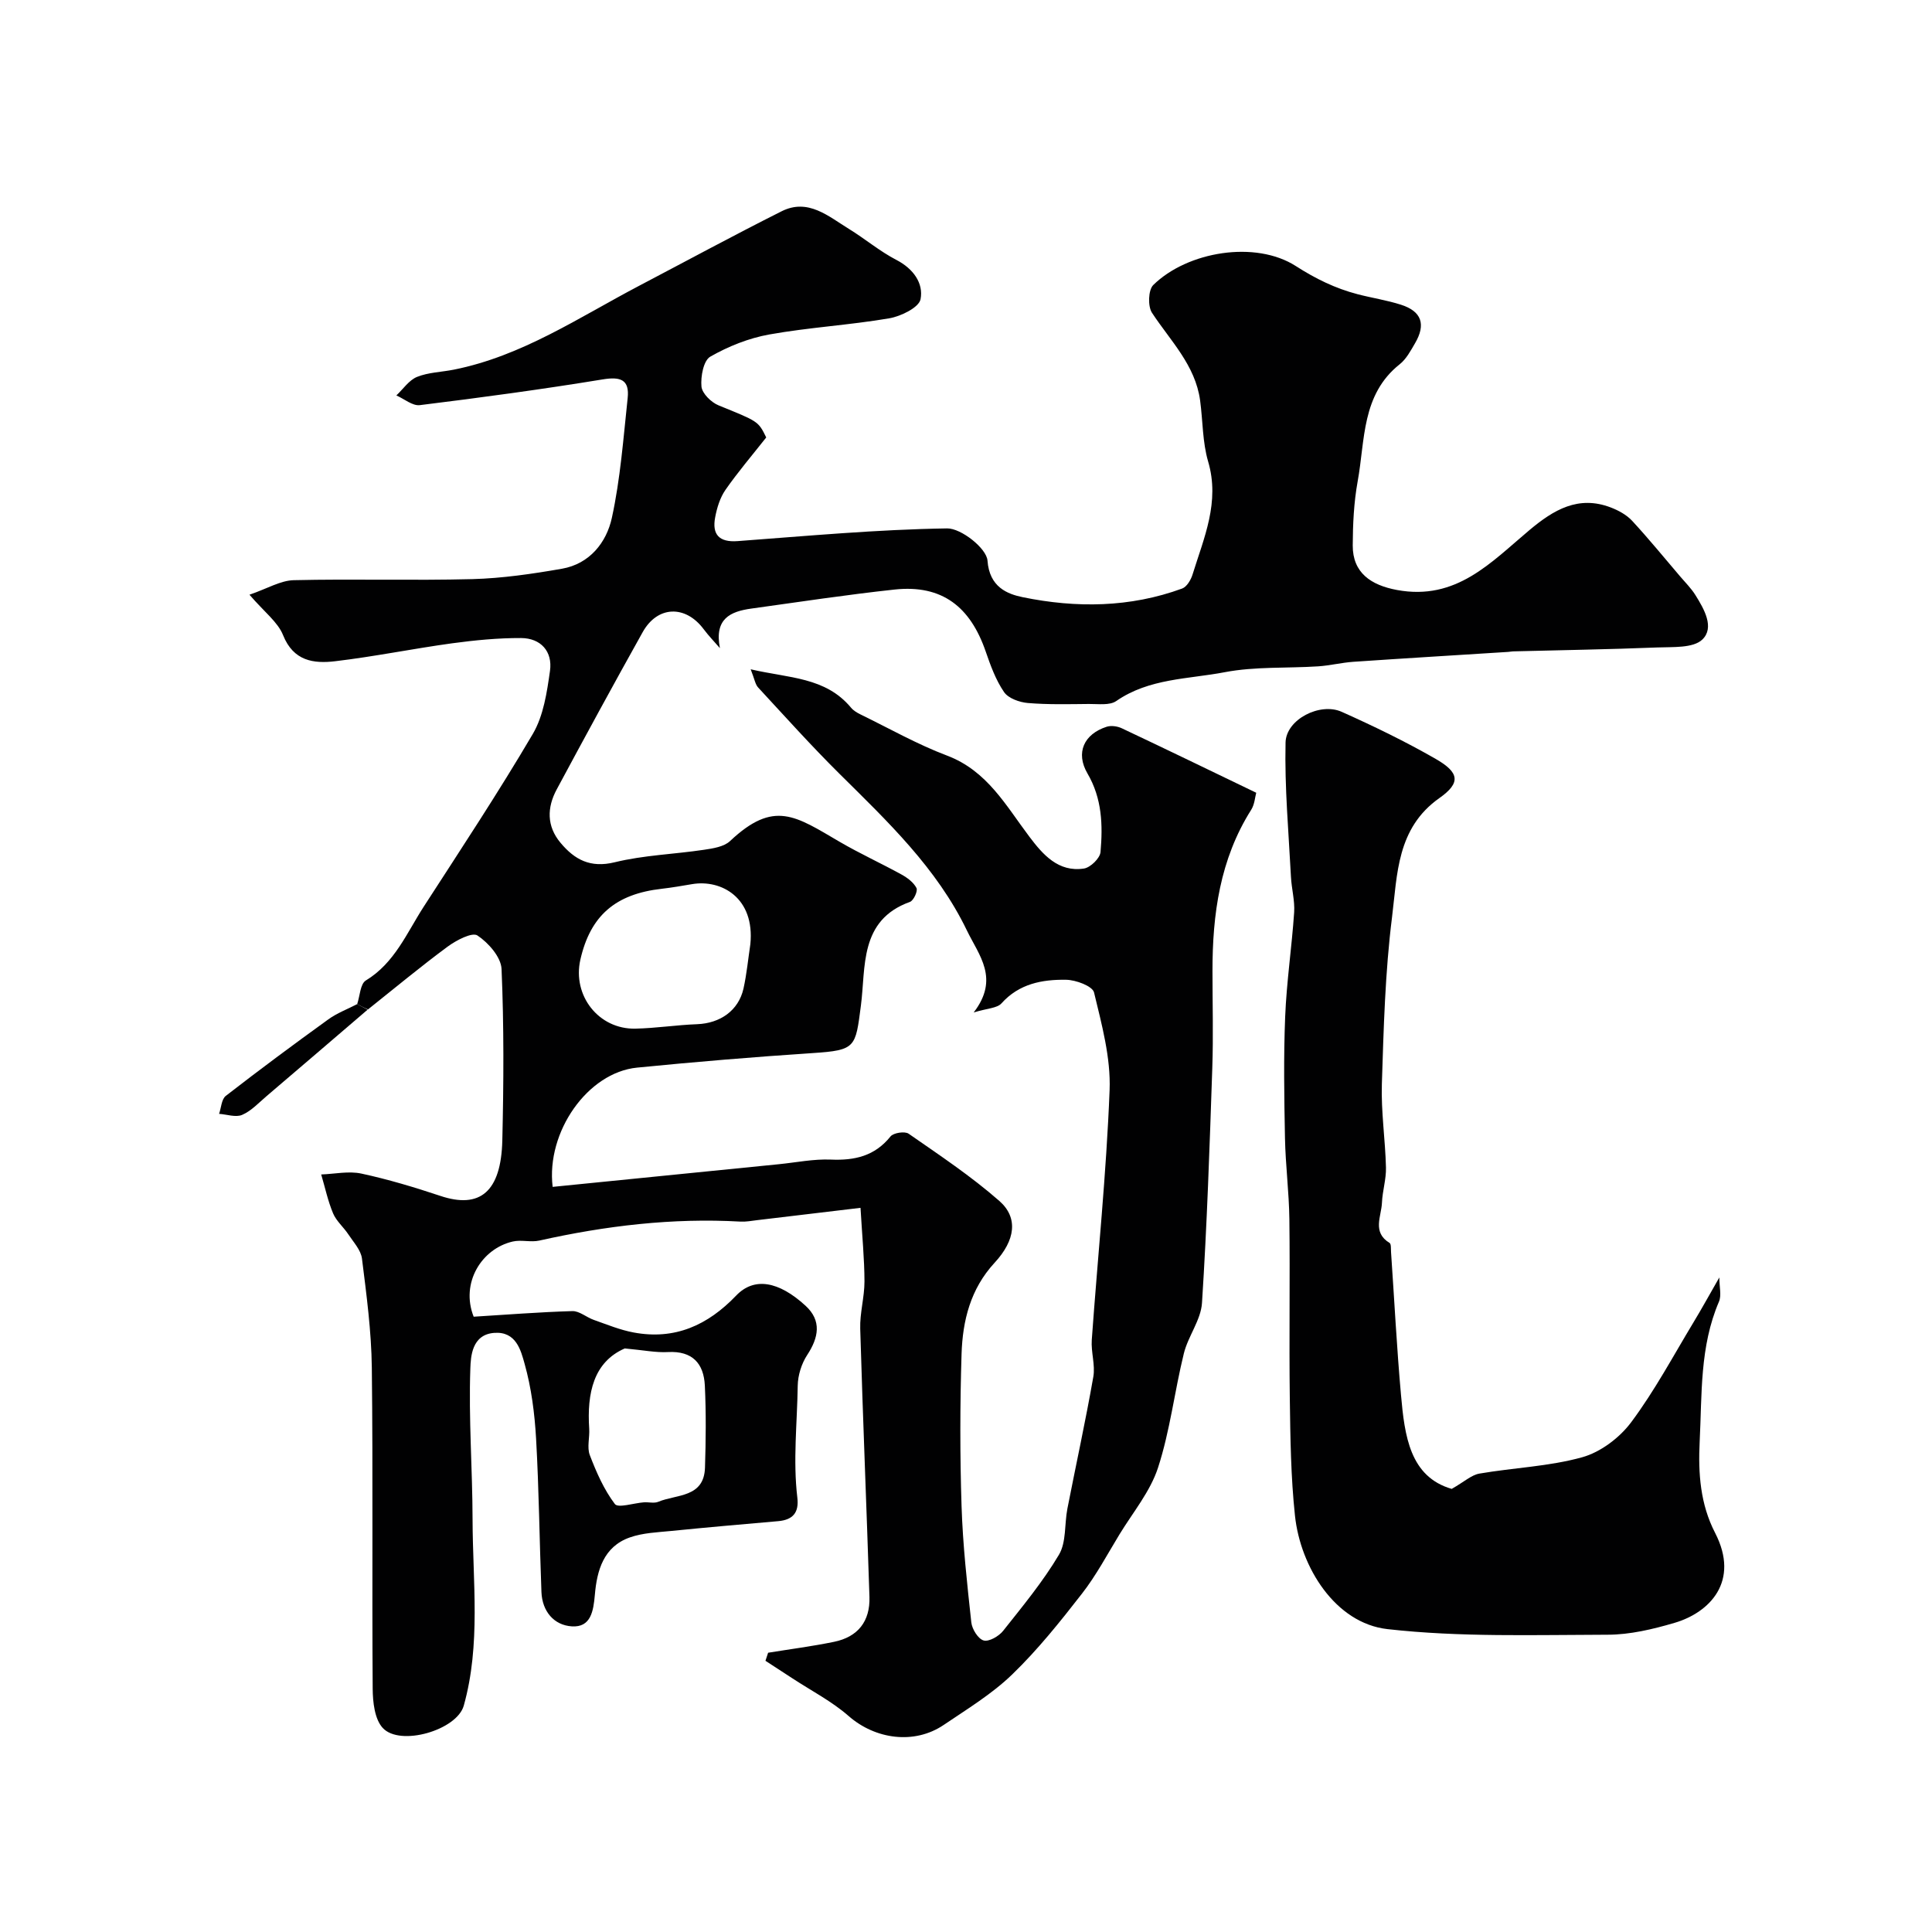
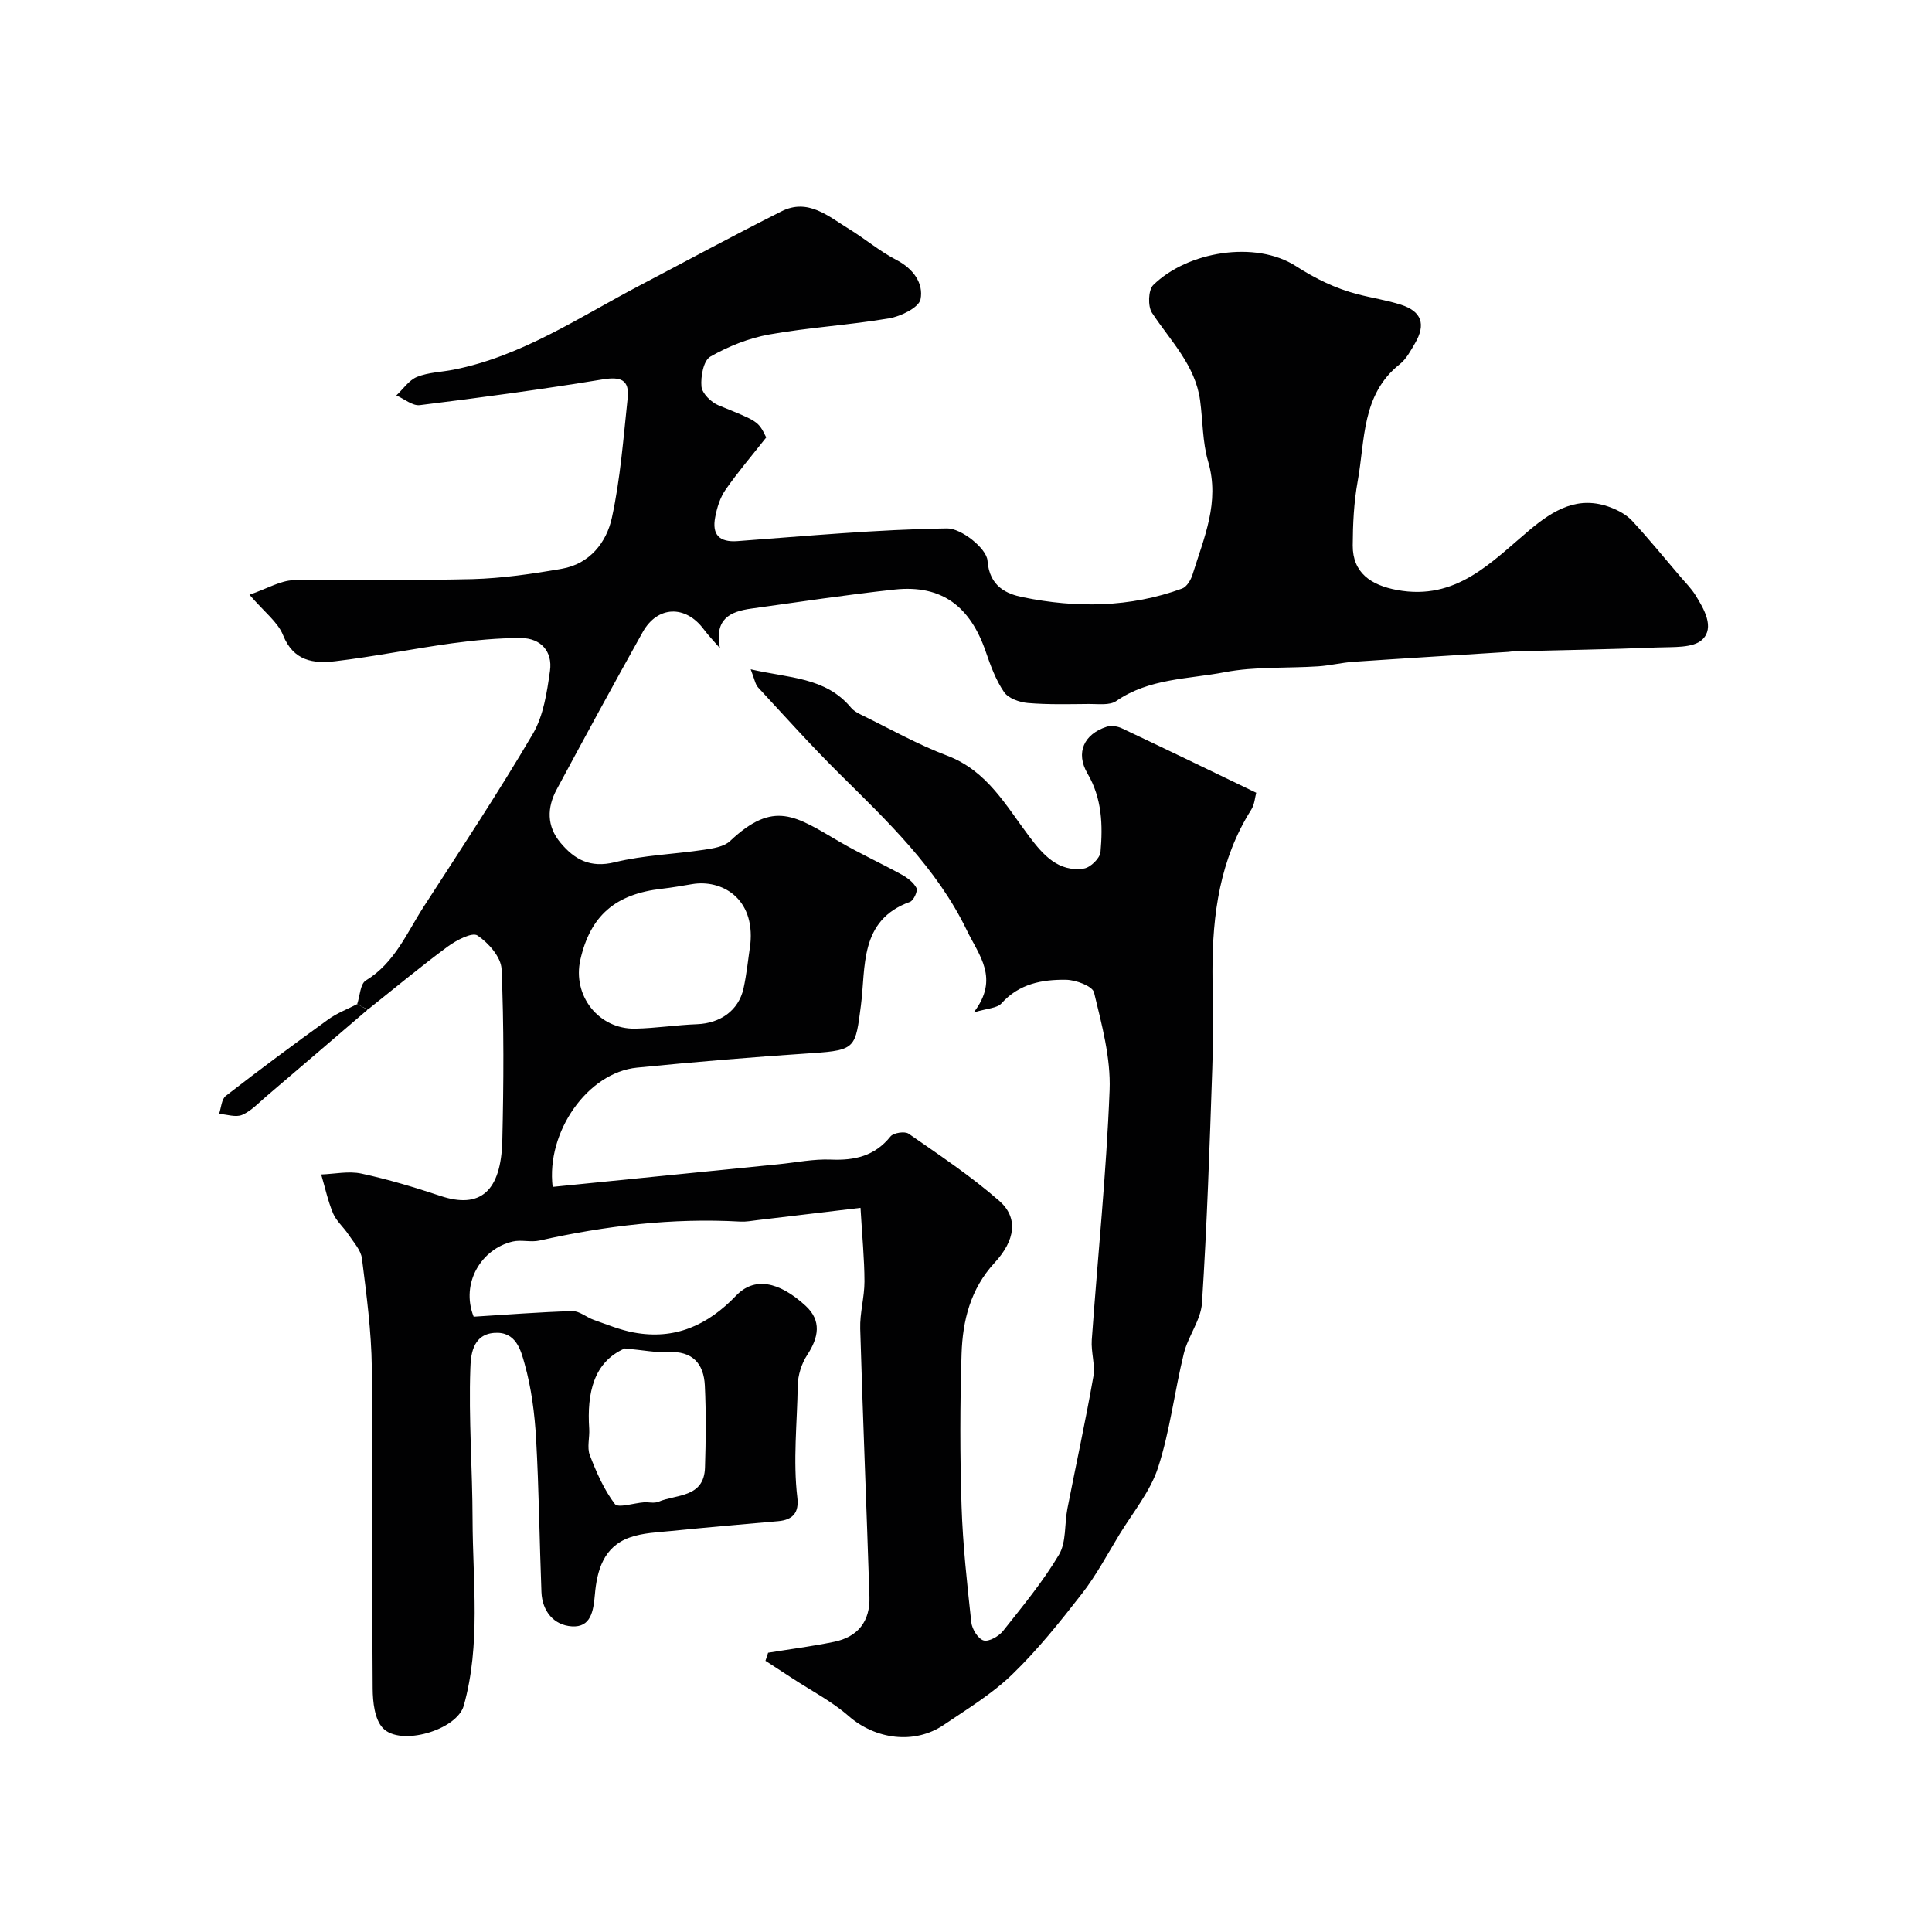
<svg xmlns="http://www.w3.org/2000/svg" enable-background="new 0 0 400 400" viewBox="0 0 400 400">
  <g fill="#010102">
    <path d="m73.95 207.89c.57-1.68.63-4.18 1.79-4.89 5.98-3.63 8.47-9.84 11.98-15.27 7.66-11.85 15.45-23.63 22.6-35.79 2.21-3.77 2.92-8.6 3.55-13.05.56-4-1.89-6.77-5.99-6.79-4.76-.02-9.56.45-14.29 1.09-8.08 1.11-16.09 2.75-24.19 3.71-4.46.53-8.64-.02-10.79-5.39-1.08-2.72-3.86-4.77-6.96-8.38 3.7-1.27 6.41-2.94 9.16-3.01 12.32-.29 24.67.1 36.99-.22 6.2-.17 12.42-1.08 18.54-2.15 5.74-1 9.23-5.44 10.34-10.54 1.77-8.11 2.38-16.49 3.27-24.78.41-3.82-1.45-4.49-5.16-3.88-12.58 2.06-25.22 3.77-37.87 5.33-1.51.19-3.23-1.3-4.86-2.01 1.41-1.32 2.62-3.17 4.29-3.84 2.36-.95 5.07-.99 7.62-1.5 14.14-2.82 25.93-10.84 38.39-17.38 9.81-5.15 19.55-10.43 29.45-15.4 5.49-2.76 9.69 1.03 13.96 3.65 3.34 2.05 6.37 4.63 9.83 6.42 3.51 1.82 5.63 4.83 4.99 8.13-.33 1.72-4.08 3.55-6.51 3.96-8.22 1.4-16.6 1.87-24.81 3.34-4.24.76-8.47 2.45-12.21 4.59-1.41.8-2.02 4.12-1.83 6.19.13 1.42 2.01 3.27 3.53 3.89 8.16 3.33 8.21 3.22 9.88 6.65-2.95 3.74-5.88 7.17-8.44 10.85-1.12 1.61-1.76 3.7-2.13 5.67-.68 3.55.79 5.23 4.65 4.94 14.44-1.07 28.89-2.41 43.36-2.63 2.91-.05 8.19 4.14 8.37 6.67.4 5.47 4.08 6.92 7.33 7.58 11.04 2.26 22.19 2.15 32.97-1.8.96-.35 1.82-1.8 2.16-2.92 2.35-7.59 5.7-14.97 3.22-23.38-1.18-4.03-1.09-8.42-1.66-12.64-1-7.34-6.16-12.35-9.97-18.16-.88-1.35-.77-4.71.27-5.74 7.11-6.98 21.18-9.27 29.51-3.93 4.13 2.65 8.19 4.63 12.78 5.83 2.99.78 6.07 1.24 9 2.18 4.28 1.37 5.2 4.07 2.9 7.99-.9 1.54-1.81 3.26-3.16 4.33-7.95 6.31-7.15 15.73-8.71 24.25-.79 4.35-1 8.85-1.02 13.28-.02 5.64 3.76 8.21 9.16 9.21 12.3 2.28 19.51-5.77 27.45-12.42 4.99-4.18 10.1-7.23 16.8-4.67 1.6.61 3.27 1.52 4.42 2.75 3.46 3.74 6.68 7.69 9.99 11.57 1.06 1.25 2.25 2.42 3.11 3.8 1.82 2.9 4.03 6.75 1.45 9.23-1.9 1.82-6.12 1.51-9.33 1.64-9.95.4-19.91.55-29.87.81-.33.01-.66.09-.99.11-10.69.68-21.39 1.32-32.07 2.05-2.44.17-4.85.78-7.29.94-6.45.42-13.04.01-19.32 1.21-7.56 1.45-15.65 1.25-22.47 5.97-1.37.95-3.74.59-5.66.61-4.22.04-8.46.15-12.65-.2-1.73-.15-4.03-.96-4.92-2.26-1.72-2.51-2.81-5.52-3.81-8.43-3.16-9.15-8.95-13.87-18.87-12.8-9.91 1.07-19.78 2.57-29.65 3.94-4.33.6-7.69 2.09-6.5 8.19-1.12-1.3-2.33-2.54-3.36-3.92-3.76-5.04-9.55-4.89-12.62.59-6.04 10.8-11.95 21.68-17.81 32.58-2.02 3.75-2.1 7.6.78 11.04 2.92 3.5 6.17 5.28 11.24 4.04 6-1.47 12.31-1.66 18.46-2.58 1.87-.28 4.15-.62 5.41-1.81 9.12-8.59 13.55-5.18 22.73.18 4.15 2.42 8.54 4.42 12.75 6.74 1.22.67 2.52 1.64 3.12 2.81.31.61-.6 2.6-1.36 2.87-10.54 3.78-9.11 13.56-10.15 21.47-1.13 8.66-1.01 9.24-9.99 9.83-12.13.8-24.26 1.81-36.36 3.01-10.22 1.01-18.84 13.3-17.47 24.69 15.6-1.56 31.2-3.13 46.81-4.69 3.6-.36 7.21-1.11 10.79-.96 4.95.21 9.09-.73 12.35-4.79.61-.76 2.96-1.12 3.75-.57 6.4 4.45 12.94 8.8 18.78 13.92 3.94 3.46 3.35 8.12-.98 12.8-5 5.41-6.62 11.98-6.84 18.89-.33 10.49-.34 21 0 31.49.26 8.04 1.15 16.07 2.02 24.08.15 1.39 1.4 3.41 2.55 3.74 1.09.31 3.13-.86 4.02-1.97 4.06-5.12 8.26-10.2 11.58-15.79 1.54-2.6 1.12-6.33 1.74-9.52 1.78-9.11 3.77-18.17 5.37-27.31.43-2.45-.5-5.11-.32-7.64 1.23-17.23 3.02-34.44 3.69-51.7.26-6.71-1.62-13.59-3.22-20.23-.32-1.32-3.78-2.61-5.81-2.63-4.93-.07-9.71.81-13.36 4.89-.91 1.01-2.93 1.01-5.75 1.88 5.42-7.04 1.08-11.82-1.41-16.99-6.23-12.92-16.42-22.56-26.39-32.44-5.81-5.76-11.28-11.86-16.84-17.87-.59-.64-.72-1.7-1.53-3.75 7.94 1.85 15.48 1.59 20.77 7.94.5.6 1.24 1.05 1.96 1.4 5.95 2.9 11.76 6.2 17.93 8.53 8.32 3.15 12.18 10.35 17.05 16.8 2.77 3.67 5.98 7.39 11.29 6.58 1.34-.2 3.32-2.13 3.43-3.41.49-5.58.33-11.09-2.7-16.27-2.51-4.3-.73-8.15 3.96-9.67.93-.3 2.23-.12 3.14.31 9.14 4.31 18.23 8.72 27.84 13.35-.25.87-.33 2.41-1.05 3.54-6.47 10.24-8.02 21.63-8.01 33.4 0 6.7.19 13.41-.04 20.1-.55 16.21-1.09 32.42-2.13 48.59-.23 3.55-2.88 6.88-3.76 10.47-1.93 7.84-2.85 15.98-5.34 23.63-1.61 4.95-5.21 9.27-7.99 13.83-2.52 4.14-4.81 8.47-7.77 12.27-4.52 5.81-9.16 11.62-14.44 16.72-4.18 4.04-9.3 7.15-14.16 10.44-6.11 4.14-14.19 2.98-19.67-1.81-3.49-3.06-7.74-5.25-11.66-7.82-1.86-1.22-3.73-2.43-5.59-3.64.18-.56.36-1.11.55-1.67 4.56-.74 9.14-1.33 13.66-2.26 4.92-1.01 7.48-4.23 7.32-9.31-.59-18.5-1.37-37-1.91-55.51-.1-3.25.88-6.52.88-9.78-.01-4.69-.48-9.37-.82-15.25-8.14.97-14.77 1.77-21.4 2.55-1.15.14-2.31.36-3.45.3-14.09-.8-27.94.86-41.66 3.93-1.75.39-3.72-.21-5.47.19-6.47 1.47-10.88 8.59-8.11 15.57 6.7-.41 13.56-.96 20.43-1.16 1.46-.04 2.92 1.29 4.44 1.82 2.73.96 5.45 2.09 8.27 2.61 8.5 1.58 15.3-1.48 21.21-7.65 3.71-3.88 8.8-3 14.37 2.12 3.35 3.08 2.72 6.55.33 10.19-1.18 1.8-1.93 4.21-1.96 6.36-.11 7.72-1 15.45-.08 23.17.37 3.1-.92 4.6-3.96 4.87-7.36.64-14.72 1.28-22.06 2.02-2.92.29-5.97.39-8.69 1.36-5.41 1.91-6.78 6.83-7.21 11.85-.3 3.41-.83 6.81-4.78 6.55-3.7-.24-6.12-3.12-6.28-7.09-.41-10.6-.51-21.21-1.11-31.79-.3-5.2-.97-10.47-2.37-15.46-.78-2.79-1.75-6.77-6.31-6.42-4.66.35-4.84 4.99-4.93 7.35-.37 10.42.44 20.87.46 31.31.03 12.86 1.73 25.84-1.82 38.51-1.42 5.08-13.19 8.52-16.78 4.62-1.68-1.82-2.06-5.36-2.08-8.12-.16-22.16.08-44.33-.18-66.49-.09-7.53-1.1-15.07-2.04-22.57-.22-1.76-1.76-3.4-2.82-5.01-.99-1.5-2.49-2.75-3.16-4.35-1.08-2.57-1.66-5.36-2.46-8.05 2.78-.1 5.69-.75 8.33-.18 5.53 1.19 10.98 2.83 16.35 4.62 8.19 2.74 12.57-.85 12.82-11.5.28-11.82.35-23.67-.16-35.48-.11-2.47-2.72-5.43-4.99-6.94-1.1-.73-4.38.99-6.16 2.3-5.63 4.16-11.02 8.65-16.5 13.01-.8-.33-1.52-.72-2.24-1.1zm81.4-12.39c.97-9.62-6-13.47-12.05-12.45-2.09.35-4.18.72-6.28.96-9.61 1.08-14.79 5.57-16.86 14.67-1.69 7.45 3.79 14.45 11.38 14.29 4.26-.09 8.51-.76 12.77-.92 4.79-.18 8.59-2.82 9.62-7.37.67-3.02.96-6.12 1.42-9.18zm-26 83.68c-6.45 2.81-7.85 9.24-7.36 16.62.12 1.82-.49 3.86.12 5.46 1.36 3.55 2.93 7.14 5.19 10.13.67.89 3.93-.2 6.01-.35 1-.07 2.12.25 2.98-.11 3.78-1.58 9.47-.81 9.67-7.07.18-5.66.24-11.34-.03-16.99-.22-4.57-2.57-7.21-7.62-6.94-2.51.14-5.03-.39-8.96-.75z" />
-     <path d="m300.56 308.26c2.65-1.51 4.1-2.89 5.74-3.17 7.08-1.22 14.4-1.47 21.27-3.38 3.82-1.06 7.77-4.05 10.17-7.28 4.85-6.5 8.71-13.75 12.92-20.72 1.72-2.84 3.31-5.75 5.31-9.23 0 2 .48 3.73-.08 5.02-4 9.32-3.5 19.18-3.99 28.97-.33 6.6.13 12.96 3.19 18.89 5.2 10.08-1.17 16.51-8.38 18.63-4.49 1.32-9.24 2.46-13.87 2.46-15.21.03-30.54.54-45.59-1.16-10.79-1.22-18.01-12.82-19.14-23.48-.86-8.04-.96-16.19-1.07-24.29-.16-12.36.06-24.73-.09-37.1-.07-5.6-.8-11.2-.91-16.81-.16-8.37-.3-16.75.04-25.1.29-7.22 1.37-14.4 1.86-21.61.16-2.42-.53-4.88-.66-7.33-.48-9.28-1.33-18.57-1.12-27.84.11-4.8 7.14-8.36 11.61-6.36 6.62 2.96 13.18 6.14 19.47 9.75 4.89 2.81 5.27 4.94.77 8.11-8.84 6.23-8.7 15.81-9.8 24.62-1.44 11.44-1.74 23.04-2.11 34.58-.18 5.75.71 11.53.85 17.3.06 2.42-.73 4.84-.83 7.27-.12 2.85-2.07 6.12 1.58 8.34.35.22.25 1.24.3 1.9.68 9.85 1.18 19.73 2.06 29.56.75 8.47 1.83 16.94 10.5 19.46z" />
    <path d="m73.95 207.89c.72.38 1.44.77 2.16 1.15-6.97 5.97-13.94 11.96-20.93 17.91-1.62 1.38-3.16 3.06-5.04 3.87-1.32.57-3.17-.1-4.78-.21.44-1.27.5-3.03 1.39-3.72 6.97-5.41 14.06-10.67 21.21-15.83 1.82-1.32 3.99-2.13 5.99-3.17z" />
  </g>
</svg>